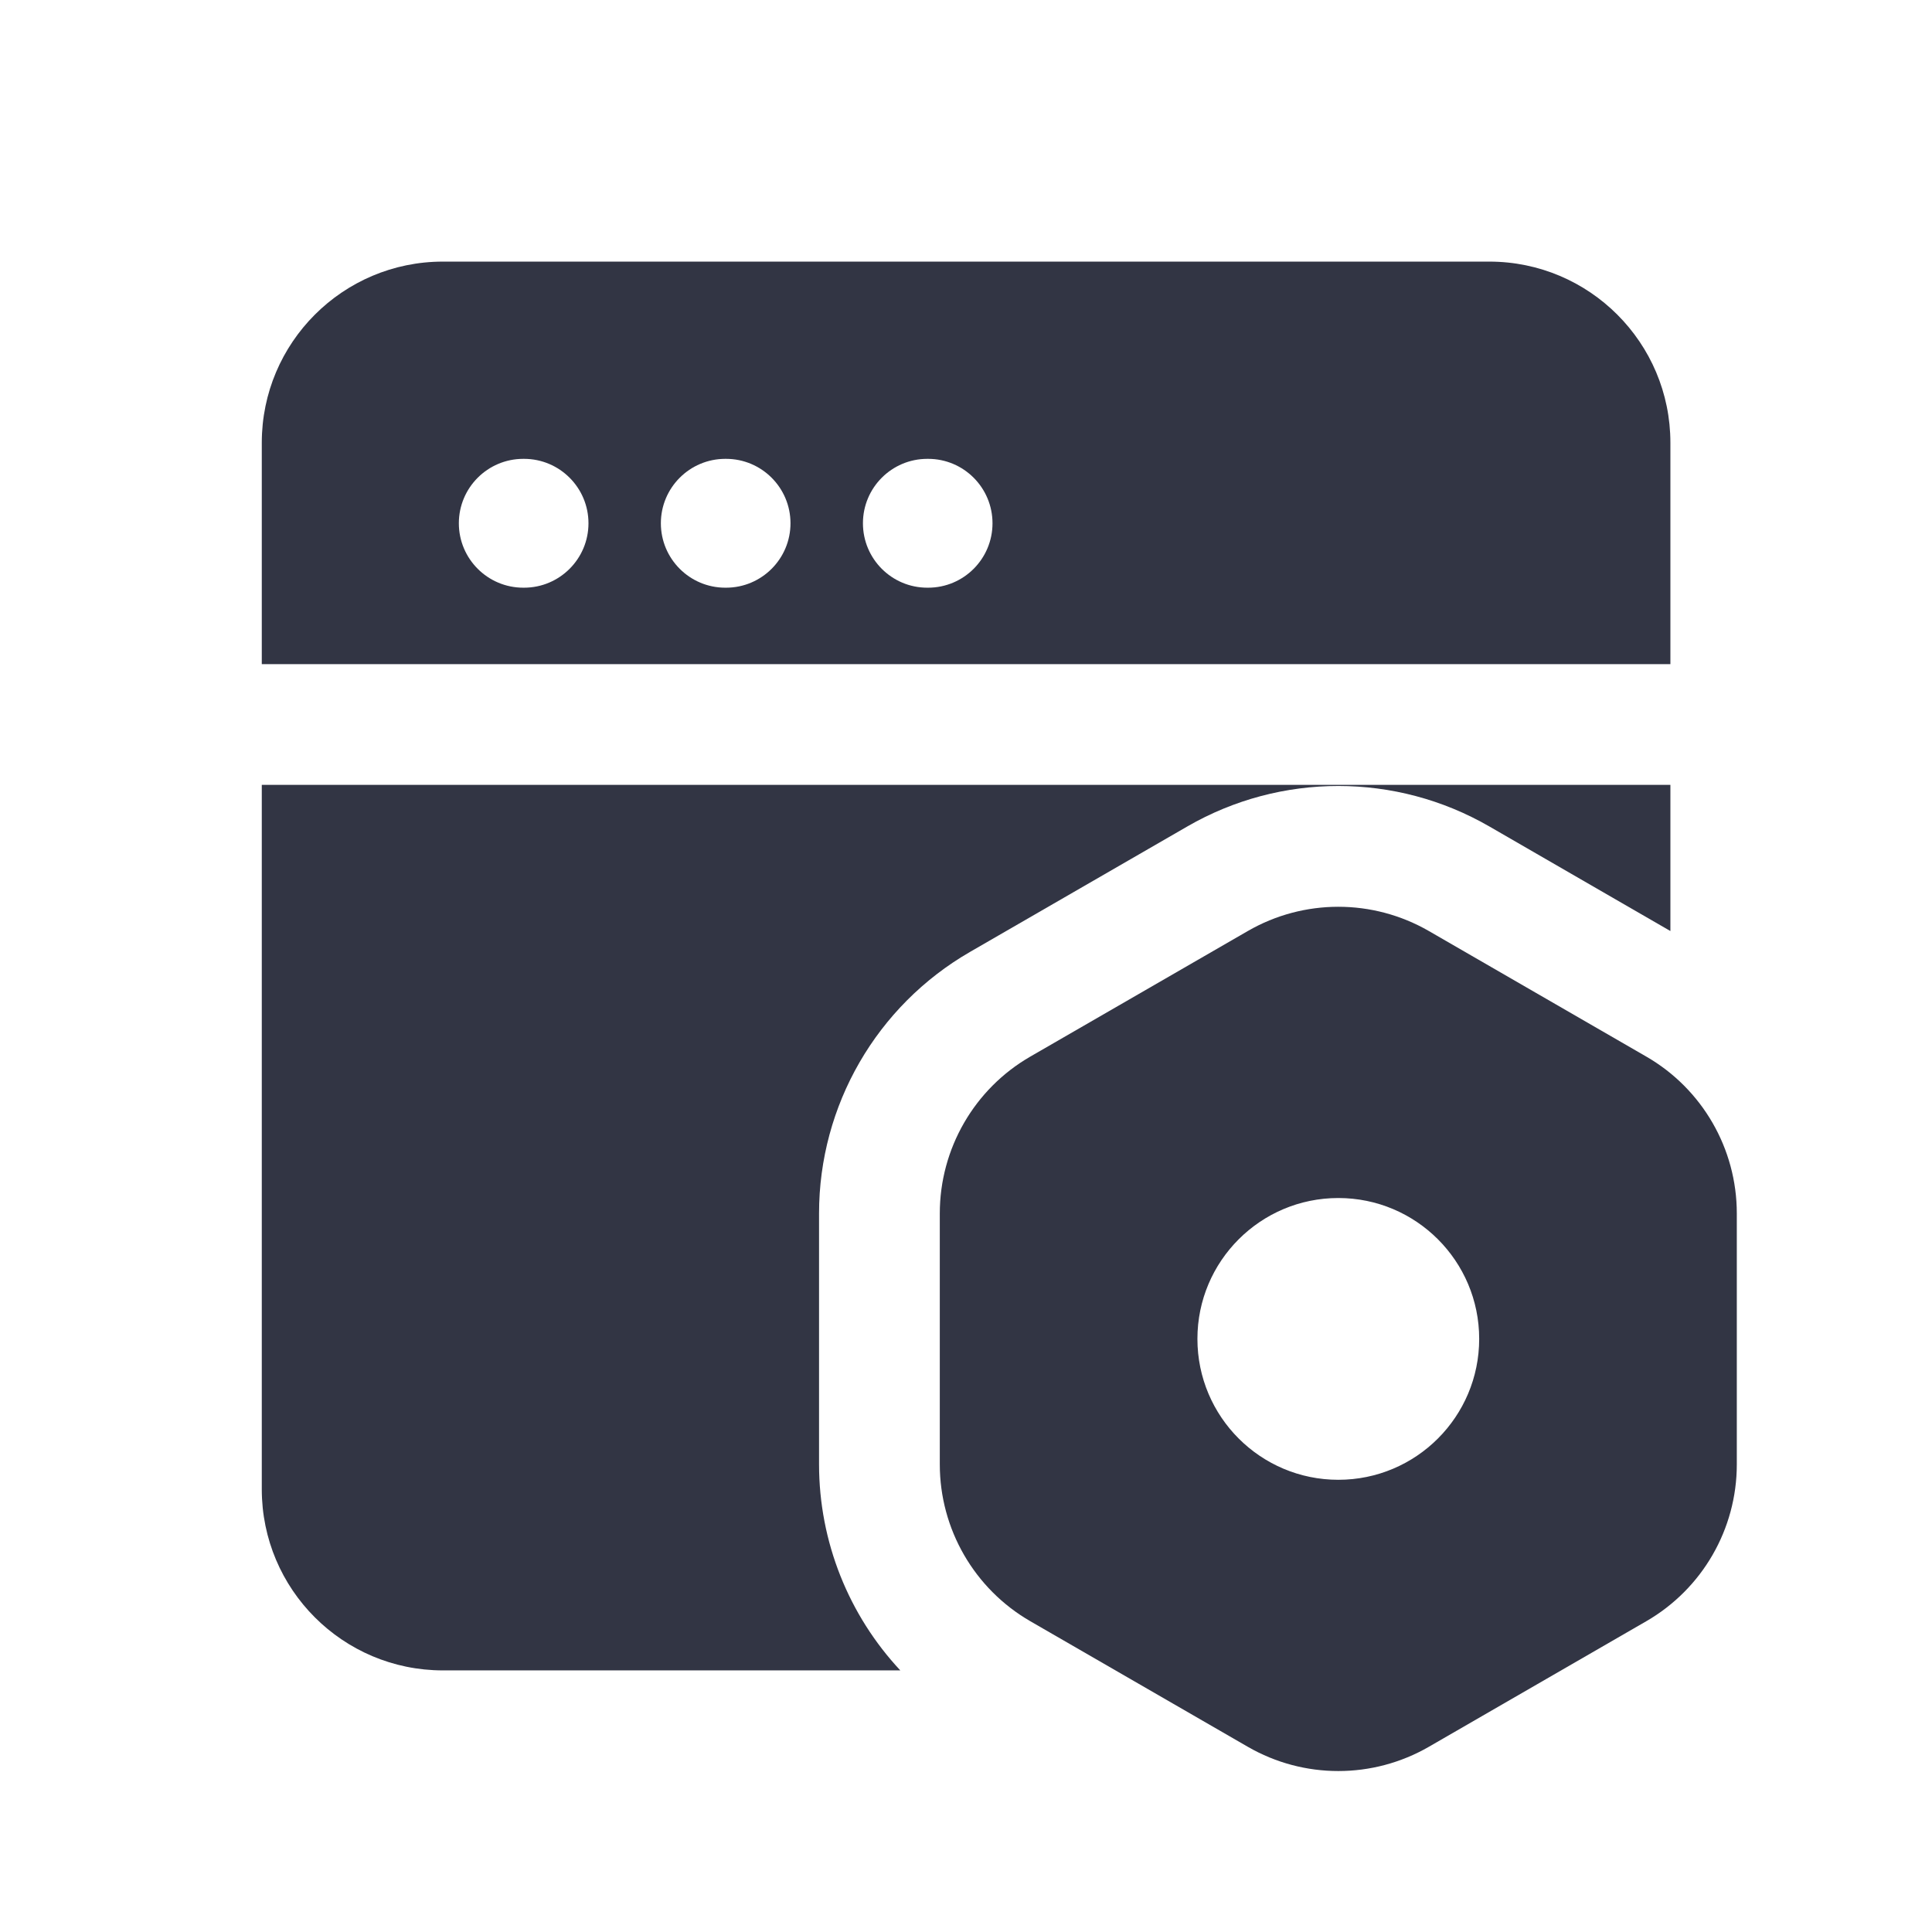
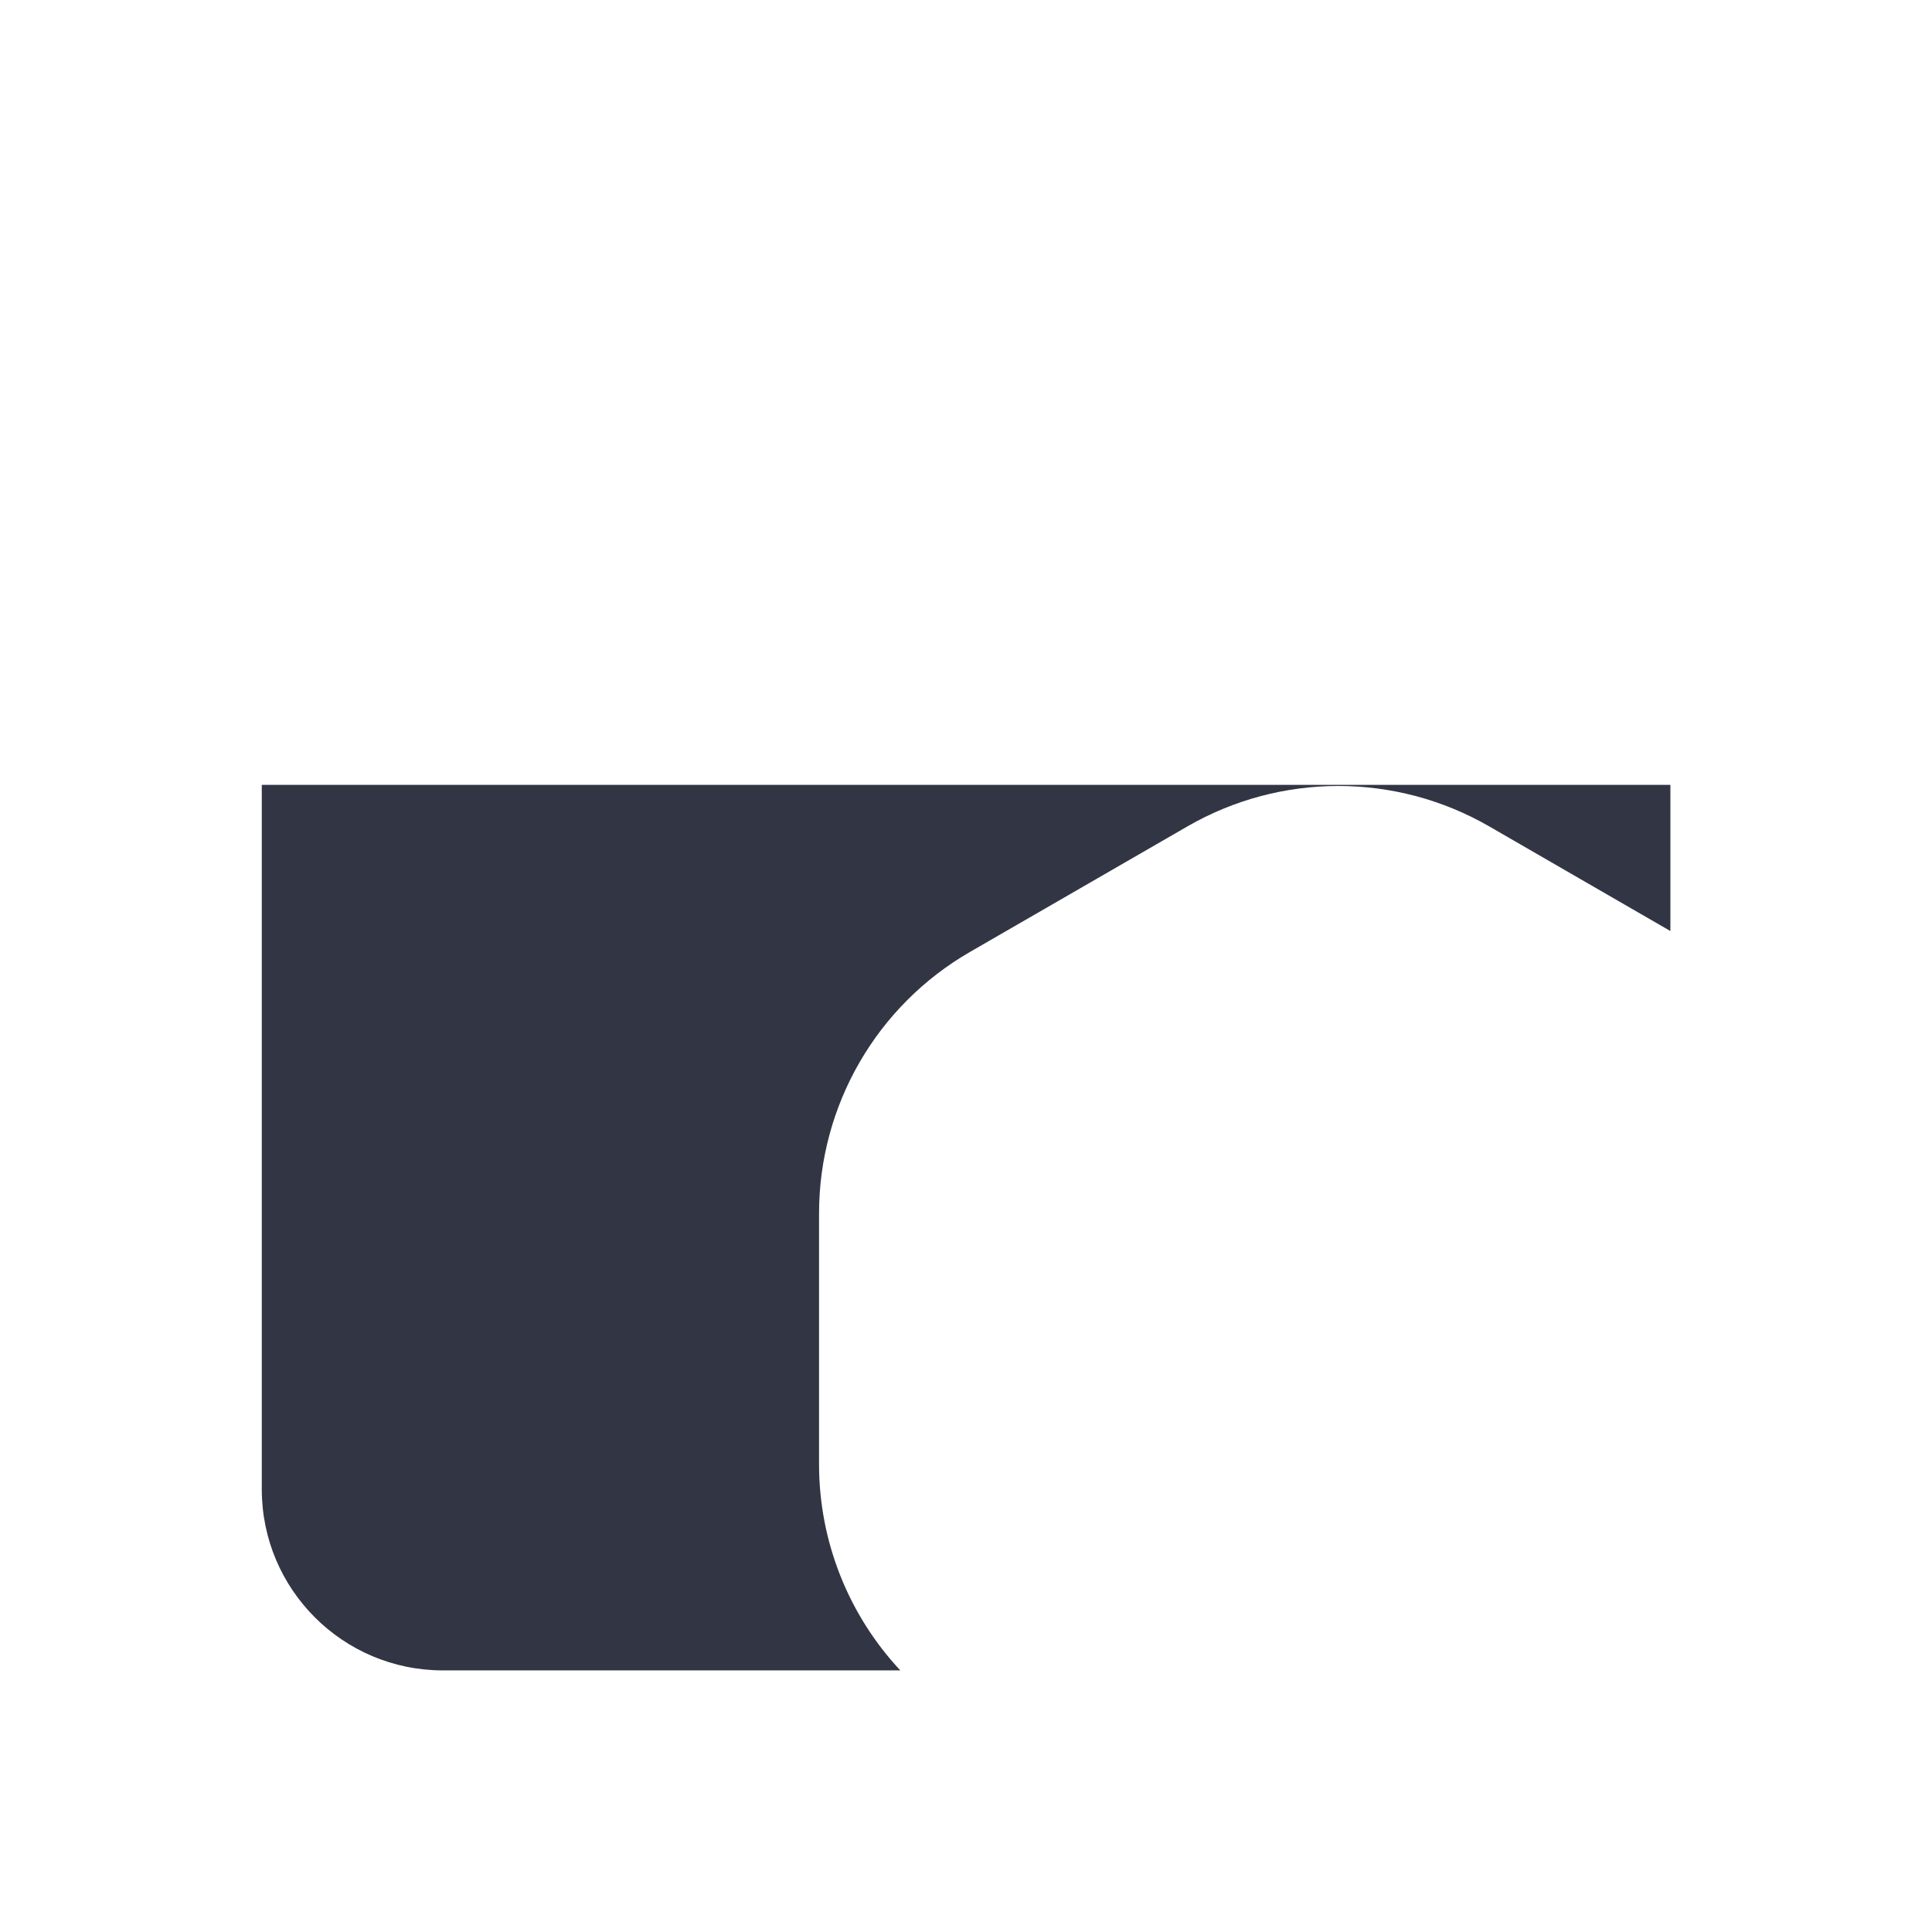
<svg xmlns="http://www.w3.org/2000/svg" width="32" height="32" viewBox="0 0 32 32" fill="none">
-   <path d="M4.336 7.333C4.336 5.677 5.679 4.333 7.336 4.333H24.667C26.324 4.333 27.667 5.677 27.667 7.333L27.667 11H4.336V7.333ZM7.6 8.667C7.6 9.256 8.078 9.734 8.667 9.734H8.68C9.269 9.734 9.747 9.256 9.747 8.667C9.747 8.078 9.269 7.6 8.68 7.6H8.667C8.078 7.6 7.6 8.078 7.6 8.667ZM12.013 7.6C11.424 7.6 10.946 8.078 10.946 8.667C10.946 9.256 11.424 9.734 12.013 9.734H12.026C12.615 9.734 13.093 9.256 13.093 8.667C13.093 8.078 12.615 7.6 12.026 7.6H12.013ZM14.293 8.667C14.293 9.256 14.77 9.734 15.359 9.734H15.373C15.962 9.734 16.439 9.256 16.439 8.667C16.439 8.078 15.962 7.6 15.373 7.6H15.359C14.77 7.6 14.293 8.078 14.293 8.667Z" fill="#323544" />
  <path d="M4.336 13V24.667C4.336 26.324 5.679 27.667 7.336 27.667H14.912C14.059 26.754 13.566 25.539 13.566 24.254V20.097C13.566 18.311 14.519 16.66 16.066 15.767L19.667 13.688C21.214 12.795 23.12 12.795 24.667 13.688L27.667 15.421L27.667 13H4.336Z" fill="#323544" />
-   <path d="M23.667 15.421C22.738 14.885 21.595 14.885 20.667 15.421L17.066 17.5C16.138 18.035 15.566 19.026 15.566 20.098V24.255C15.566 25.327 16.138 26.317 17.066 26.853L20.667 28.932C21.595 29.468 22.738 29.468 23.667 28.932L27.267 26.853C28.195 26.317 28.767 25.327 28.767 24.255V20.098C28.767 19.026 28.195 18.035 27.267 17.5L23.667 15.421ZM22.167 24.51C20.878 24.51 19.833 23.465 19.833 22.176C19.833 20.888 20.878 19.843 22.167 19.843C23.455 19.843 24.5 20.888 24.5 22.176C24.5 23.465 23.455 24.51 22.167 24.51Z" fill="#323544" />
</svg>